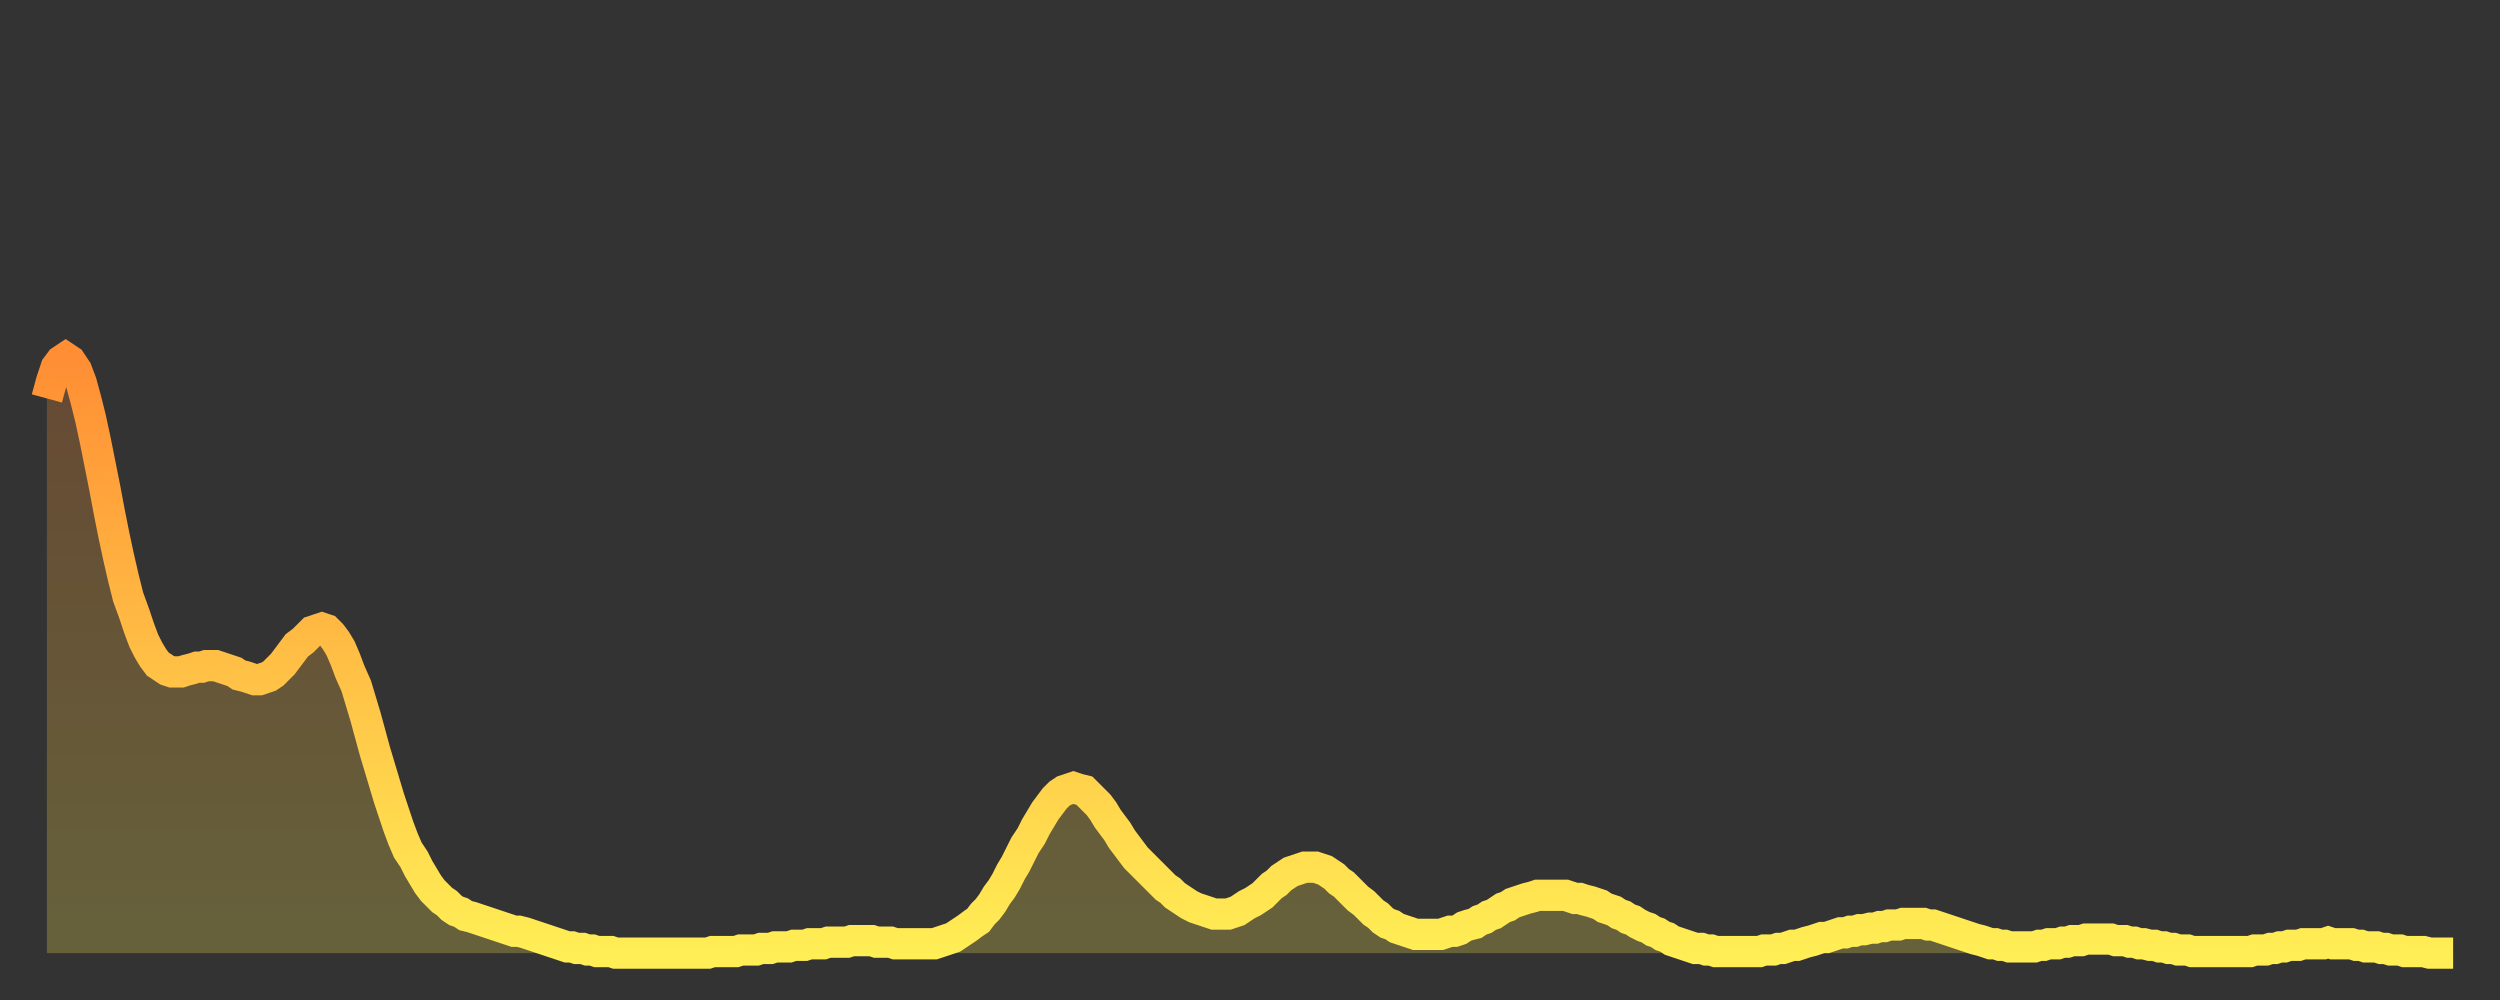
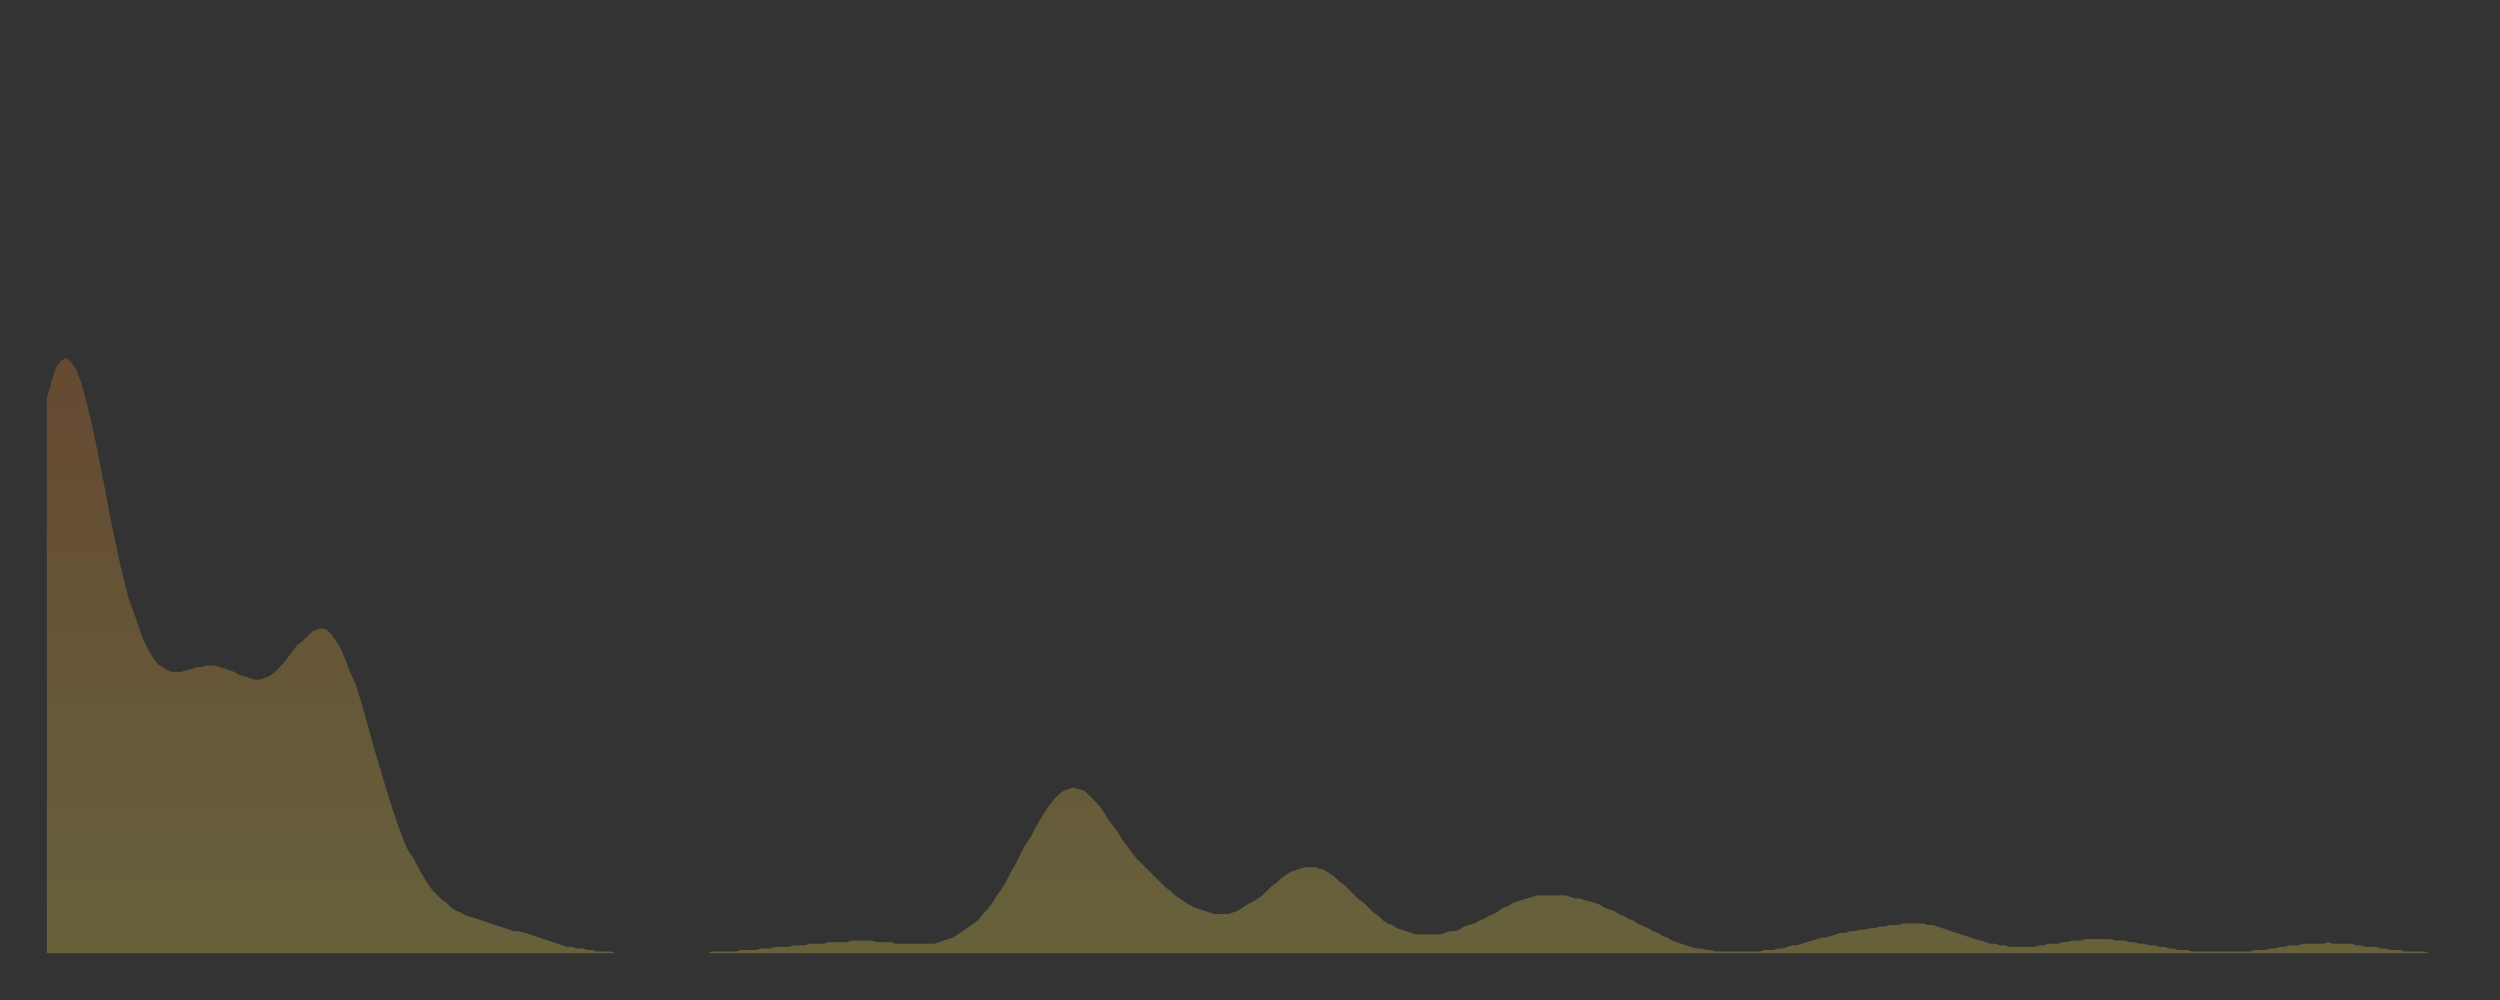
<svg xmlns="http://www.w3.org/2000/svg" baseProfile="full" height="64" version="1.1" width="160">
  <rect width="100%" height="100%" fill="#333333" stroke="none" />
  <defs>
    <linearGradient id="id324812" x1="0" x2="0" y1="0" y2="1">
      <stop offset="0%" stop-color="#ff8e34" />
      <stop offset="50%" stop-color="#ffbe45" />
      <stop offset="100%" stop-color="#ffee55" />
    </linearGradient>
  </defs>
  <g transform="translate(3,3)">
    <g>
-       <path d="M 0.0 22.5 L 0.3 21.4 0.6 20.5 0.9 20.1 1.2 19.9 1.5 20.1 1.9 20.7 2.2 21.5 2.5 22.6 2.8 23.8 3.1 25.2 3.4 26.7 3.7 28.2 4.0 29.8 4.3 31.3 4.6 32.7 4.9 34.0 5.2 35.2 5.6 36.3 5.9 37.2 6.2 38.0 6.5 38.6 6.8 39.1 7.1 39.5 7.4 39.7 7.7 39.9 8.0 40.0 8.3 40.0 8.6 40.0 8.9 39.9 9.3 39.8 9.6 39.7 9.9 39.7 10.2 39.6 10.5 39.6 10.8 39.6 11.1 39.7 11.4 39.8 11.7 39.9 12.0 40.0 12.3 40.2 12.7 40.3 13.0 40.4 13.3 40.5 13.6 40.5 13.9 40.4 14.2 40.3 14.5 40.1 14.8 39.8 15.1 39.5 15.4 39.1 15.7 38.7 16.0 38.3 16.4 38.0 16.7 37.7 17.0 37.4 17.3 37.3 17.6 37.2 17.9 37.3 18.2 37.6 18.5 38.0 18.8 38.5 19.1 39.2 19.4 40.0 19.8 40.9 20.1 41.9 20.4 42.9 20.7 44.0 21.0 45.1 21.3 46.1 21.6 47.1 21.9 48.1 22.2 49.0 22.5 49.9 22.8 50.7 23.1 51.4 23.5 52.0 23.8 52.6 24.1 53.1 24.4 53.6 24.7 54.0 25.0 54.3 25.3 54.6 25.6 54.8 25.9 55.1 26.2 55.3 26.5 55.4 26.8 55.6 27.2 55.7 27.5 55.8 27.8 55.9 28.1 56.0 28.4 56.1 28.7 56.2 29.0 56.3 29.3 56.4 29.6 56.5 29.9 56.6 30.2 56.6 30.6 56.7 30.9 56.8 31.2 56.9 31.5 57.0 31.8 57.1 32.1 57.2 32.4 57.3 32.7 57.4 33.0 57.5 33.3 57.6 33.6 57.6 33.9 57.7 34.3 57.7 34.6 57.8 34.9 57.8 35.2 57.9 35.5 57.9 35.8 57.9 36.1 57.9 36.4 58.0 36.7 58.0 37.0 58.0 37.3 58.0 37.7 58.0 38.0 58.0 38.3 58.0 38.6 58.0 38.9 58.0 39.2 58.0 39.5 58.0 39.8 58.0 40.1 58.0 40.4 58.0 40.7 58.0 41.0 58.0 41.4 58.0 41.7 58.0 42.0 58.0 42.3 58.0 42.6 57.9 42.9 57.9 43.2 57.9 43.5 57.9 43.8 57.9 44.1 57.9 44.4 57.8 44.7 57.8 45.1 57.8 45.4 57.8 45.7 57.7 46.0 57.7 46.3 57.7 46.6 57.6 46.9 57.6 47.2 57.6 47.5 57.6 47.8 57.5 48.1 57.5 48.5 57.5 48.8 57.4 49.1 57.4 49.4 57.4 49.7 57.4 50.0 57.3 50.3 57.3 50.6 57.3 50.9 57.3 51.2 57.3 51.5 57.2 51.8 57.2 52.2 57.2 52.5 57.2 52.8 57.2 53.1 57.3 53.4 57.3 53.7 57.3 54.0 57.3 54.3 57.4 54.6 57.4 54.9 57.4 55.2 57.4 55.6 57.4 55.9 57.4 56.2 57.4 56.5 57.4 56.8 57.4 57.1 57.3 57.4 57.2 57.7 57.1 58.0 57.0 58.3 56.8 58.6 56.6 58.9 56.4 59.3 56.1 59.6 55.9 59.9 55.5 60.2 55.2 60.5 54.8 60.8 54.3 61.1 53.9 61.4 53.4 61.7 52.8 62.0 52.3 62.3 51.7 62.6 51.1 63.0 50.5 63.3 49.9 63.6 49.4 63.9 48.9 64.2 48.5 64.5 48.1 64.8 47.8 65.1 47.6 65.4 47.5 65.7 47.4 66.0 47.5 66.4 47.6 66.7 47.9 67.0 48.2 67.3 48.5 67.6 48.9 67.9 49.4 68.2 49.8 68.5 50.2 68.8 50.7 69.1 51.1 69.4 51.5 69.7 51.9 70.1 52.3 70.4 52.6 70.7 52.9 71.0 53.2 71.3 53.5 71.6 53.8 71.9 54.0 72.2 54.3 72.5 54.5 72.8 54.7 73.1 54.9 73.5 55.1 73.8 55.2 74.1 55.3 74.4 55.4 74.7 55.5 75.0 55.5 75.3 55.5 75.6 55.5 75.9 55.4 76.2 55.3 76.5 55.1 76.8 54.9 77.2 54.7 77.5 54.5 77.8 54.3 78.1 54.0 78.4 53.7 78.7 53.5 79.0 53.2 79.3 53.0 79.6 52.8 79.9 52.7 80.2 52.6 80.5 52.5 80.9 52.5 81.2 52.5 81.5 52.6 81.8 52.7 82.1 52.9 82.4 53.1 82.7 53.4 83.0 53.6 83.3 53.9 83.6 54.2 83.9 54.5 84.3 54.8 84.6 55.1 84.9 55.4 85.2 55.6 85.5 55.9 85.8 56.1 86.1 56.2 86.4 56.4 86.7 56.5 87.0 56.6 87.3 56.7 87.6 56.8 88.0 56.8 88.3 56.8 88.6 56.8 88.9 56.8 89.2 56.8 89.5 56.7 89.8 56.6 90.1 56.6 90.4 56.5 90.7 56.3 91.0 56.2 91.4 56.1 91.7 55.9 92.0 55.8 92.3 55.6 92.6 55.5 92.9 55.3 93.2 55.1 93.5 55.0 93.8 54.8 94.1 54.7 94.4 54.6 94.7 54.5 95.1 54.4 95.4 54.3 95.7 54.3 96.0 54.3 96.3 54.3 96.6 54.3 96.9 54.3 97.2 54.3 97.5 54.4 97.8 54.5 98.1 54.5 98.4 54.6 98.8 54.7 99.1 54.8 99.4 54.9 99.7 55.1 100.0 55.2 100.3 55.3 100.6 55.5 100.9 55.6 101.2 55.8 101.5 55.9 101.8 56.1 102.2 56.3 102.5 56.4 102.8 56.6 103.1 56.7 103.4 56.9 103.7 57.0 104.0 57.2 104.3 57.3 104.6 57.4 104.9 57.5 105.2 57.6 105.5 57.7 105.9 57.7 106.2 57.8 106.5 57.8 106.8 57.9 107.1 57.9 107.4 57.9 107.7 57.9 108.0 57.9 108.3 57.9 108.6 57.9 108.9 57.9 109.3 57.9 109.6 57.9 109.9 57.8 110.2 57.8 110.5 57.8 110.8 57.7 111.1 57.7 111.4 57.6 111.7 57.5 112.0 57.5 112.3 57.4 112.6 57.3 113.0 57.2 113.3 57.1 113.6 57.0 113.9 57.0 114.2 56.9 114.5 56.8 114.8 56.7 115.1 56.7 115.4 56.6 115.7 56.6 116.0 56.5 116.3 56.5 116.7 56.4 117.0 56.4 117.3 56.3 117.6 56.3 117.9 56.2 118.2 56.2 118.5 56.2 118.8 56.1 119.1 56.1 119.4 56.1 119.7 56.1 120.1 56.1 120.4 56.2 120.7 56.2 121.0 56.3 121.3 56.4 121.6 56.5 121.9 56.6 122.2 56.7 122.5 56.8 122.8 56.9 123.1 57.0 123.4 57.1 123.8 57.2 124.1 57.3 124.4 57.4 124.7 57.4 125.0 57.5 125.3 57.5 125.6 57.6 125.9 57.6 126.2 57.6 126.5 57.6 126.8 57.6 127.2 57.6 127.5 57.5 127.8 57.5 128.1 57.4 128.4 57.4 128.7 57.4 129.0 57.3 129.3 57.3 129.6 57.2 129.9 57.2 130.2 57.2 130.5 57.1 130.9 57.1 131.2 57.1 131.5 57.1 131.8 57.1 132.1 57.1 132.4 57.2 132.7 57.2 133.0 57.2 133.3 57.3 133.6 57.3 133.9 57.4 134.2 57.4 134.6 57.5 134.9 57.5 135.2 57.6 135.5 57.6 135.8 57.7 136.1 57.7 136.4 57.8 136.7 57.8 137.0 57.8 137.3 57.9 137.6 57.9 138.0 57.9 138.3 57.9 138.6 57.9 138.9 57.9 139.2 57.9 139.5 57.9 139.8 57.9 140.1 57.9 140.4 57.9 140.7 57.9 141.0 57.9 141.3 57.8 141.7 57.8 142.0 57.8 142.3 57.7 142.6 57.7 142.9 57.6 143.2 57.6 143.5 57.5 143.8 57.5 144.1 57.5 144.4 57.4 144.7 57.4 145.1 57.4 145.4 57.4 145.7 57.4 146.0 57.3 146.3 57.4 146.6 57.4 146.9 57.4 147.2 57.4 147.5 57.4 147.8 57.5 148.1 57.5 148.4 57.6 148.8 57.6 149.1 57.6 149.4 57.7 149.7 57.7 150.0 57.8 150.3 57.8 150.6 57.8 150.9 57.9 151.2 57.9 151.5 57.9 151.8 57.9 152.1 57.9 152.5 58.0 152.8 58.0 153.1 58.0 153.4 58.0 153.7 58.0 154.0 58.0" fill="none" id="graph-curve" opacity="1" stroke="url(#id324812)" stroke-width="2" />
      <path d="M 0 58 L 0.0 22.5 0.3 21.4 0.6 20.5 0.9 20.1 1.2 19.9 1.5 20.1 1.9 20.7 2.2 21.5 2.5 22.6 2.8 23.8 3.1 25.2 3.4 26.7 3.7 28.2 4.0 29.8 4.3 31.3 4.6 32.7 4.9 34.0 5.2 35.2 5.6 36.3 5.9 37.2 6.2 38.0 6.5 38.6 6.8 39.1 7.1 39.5 7.4 39.7 7.7 39.9 8.0 40.0 8.3 40.0 8.6 40.0 8.9 39.9 9.3 39.8 9.6 39.7 9.9 39.7 10.2 39.6 10.5 39.6 10.8 39.6 11.1 39.7 11.4 39.8 11.7 39.9 12.0 40.0 12.3 40.2 12.7 40.3 13.0 40.4 13.3 40.5 13.6 40.5 13.9 40.4 14.2 40.3 14.5 40.1 14.8 39.8 15.1 39.5 15.4 39.1 15.7 38.7 16.0 38.3 16.4 38.0 16.7 37.7 17.0 37.4 17.3 37.3 17.6 37.2 17.9 37.3 18.2 37.6 18.5 38.0 18.8 38.5 19.1 39.2 19.4 40.0 19.8 40.9 20.1 41.9 20.4 42.9 20.7 44.0 21.0 45.1 21.3 46.1 21.6 47.1 21.9 48.1 22.2 49.0 22.5 49.9 22.8 50.7 23.1 51.4 23.5 52.0 23.8 52.6 24.1 53.1 24.4 53.6 24.7 54.0 25.0 54.3 25.3 54.6 25.6 54.8 25.9 55.1 26.2 55.3 26.5 55.4 26.8 55.6 27.2 55.7 27.5 55.8 27.8 55.9 28.1 56.0 28.4 56.1 28.7 56.2 29.0 56.3 29.3 56.4 29.6 56.5 29.9 56.6 30.2 56.6 30.6 56.7 30.9 56.8 31.2 56.9 31.5 57.0 31.8 57.1 32.1 57.2 32.4 57.3 32.7 57.4 33.0 57.5 33.3 57.6 33.6 57.6 33.9 57.7 34.3 57.7 34.6 57.8 34.9 57.8 35.2 57.9 35.5 57.9 35.8 57.9 36.1 57.9 36.4 58.0 36.7 58.0 37.0 58.0 37.3 58.0 37.7 58.0 38.0 58.0 38.3 58.0 38.6 58.0 38.9 58.0 39.2 58.0 39.5 58.0 39.8 58.0 40.1 58.0 40.4 58.0 40.7 58.0 41.0 58.0 41.4 58.0 41.7 58.0 42.0 58.0 42.3 58.0 42.6 57.9 42.9 57.9 43.2 57.9 43.5 57.9 43.8 57.9 44.1 57.9 44.4 57.8 44.7 57.8 45.1 57.8 45.4 57.8 45.7 57.7 46.0 57.7 46.3 57.7 46.6 57.6 46.9 57.6 47.2 57.6 47.5 57.6 47.8 57.5 48.1 57.5 48.5 57.5 48.8 57.4 49.1 57.4 49.4 57.4 49.7 57.4 50.0 57.3 50.3 57.3 50.6 57.3 50.9 57.3 51.2 57.3 51.5 57.2 51.8 57.2 52.2 57.2 52.5 57.2 52.8 57.2 53.1 57.3 53.4 57.3 53.7 57.3 54.0 57.3 54.3 57.4 54.6 57.4 54.9 57.4 55.2 57.4 55.6 57.4 55.9 57.4 56.2 57.4 56.5 57.4 56.8 57.4 57.1 57.3 57.4 57.2 57.7 57.1 58.0 57.0 58.3 56.8 58.6 56.6 58.9 56.4 59.3 56.1 59.6 55.9 59.9 55.5 60.2 55.2 60.5 54.8 60.8 54.3 61.1 53.9 61.4 53.4 61.7 52.8 62.0 52.3 62.3 51.7 62.6 51.1 63.0 50.5 63.3 49.9 63.6 49.4 63.9 48.9 64.2 48.5 64.5 48.1 64.8 47.8 65.1 47.6 65.4 47.5 65.7 47.4 66.0 47.5 66.4 47.6 66.7 47.9 67.0 48.2 67.3 48.5 67.6 48.9 67.9 49.4 68.2 49.8 68.5 50.2 68.8 50.7 69.1 51.1 69.4 51.5 69.7 51.9 70.1 52.3 70.4 52.6 70.7 52.9 71.0 53.2 71.3 53.5 71.6 53.8 71.9 54.0 72.2 54.3 72.5 54.5 72.8 54.7 73.1 54.9 73.5 55.1 73.8 55.2 74.1 55.3 74.4 55.4 74.7 55.5 75.0 55.5 75.3 55.5 75.6 55.5 75.9 55.4 76.2 55.3 76.5 55.1 76.8 54.9 77.2 54.7 77.5 54.5 77.8 54.3 78.1 54.0 78.4 53.7 78.7 53.5 79.0 53.2 79.3 53.0 79.6 52.8 79.9 52.7 80.2 52.6 80.5 52.5 80.9 52.5 81.2 52.5 81.5 52.6 81.8 52.7 82.1 52.9 82.4 53.1 82.7 53.4 83.0 53.6 83.3 53.9 83.6 54.2 83.9 54.5 84.3 54.8 84.6 55.1 84.9 55.4 85.2 55.6 85.5 55.9 85.8 56.1 86.1 56.2 86.4 56.4 86.7 56.5 87.0 56.6 87.3 56.7 87.6 56.8 88.0 56.8 88.3 56.8 88.6 56.8 88.9 56.8 89.2 56.8 89.5 56.7 89.8 56.6 90.1 56.6 90.4 56.5 90.7 56.3 91.0 56.2 91.4 56.1 91.7 55.9 92.0 55.8 92.3 55.6 92.6 55.5 92.9 55.3 93.2 55.1 93.5 55.0 93.8 54.8 94.1 54.7 94.4 54.6 94.7 54.5 95.1 54.4 95.4 54.3 95.7 54.3 96.0 54.3 96.3 54.3 96.6 54.3 96.9 54.3 97.2 54.3 97.5 54.4 97.8 54.5 98.1 54.5 98.4 54.6 98.8 54.7 99.1 54.8 99.4 54.9 99.7 55.1 100.0 55.2 100.3 55.3 100.6 55.5 100.9 55.6 101.2 55.8 101.5 55.9 101.8 56.1 102.2 56.3 102.5 56.4 102.8 56.6 103.1 56.7 103.4 56.9 103.7 57.0 104.0 57.2 104.3 57.3 104.6 57.4 104.9 57.5 105.2 57.6 105.5 57.7 105.9 57.7 106.2 57.8 106.5 57.8 106.8 57.9 107.1 57.9 107.4 57.9 107.7 57.9 108.0 57.9 108.3 57.9 108.6 57.9 108.9 57.9 109.3 57.9 109.6 57.9 109.9 57.8 110.2 57.8 110.5 57.8 110.8 57.7 111.1 57.7 111.4 57.6 111.7 57.5 112.0 57.5 112.3 57.4 112.6 57.3 113.0 57.2 113.3 57.1 113.6 57.0 113.9 57.0 114.2 56.9 114.5 56.8 114.8 56.7 115.1 56.7 115.4 56.6 115.7 56.6 116.0 56.5 116.3 56.5 116.7 56.4 117.0 56.4 117.3 56.3 117.6 56.3 117.9 56.2 118.2 56.2 118.5 56.2 118.8 56.1 119.1 56.1 119.4 56.1 119.7 56.1 120.1 56.1 120.4 56.2 120.7 56.2 121.0 56.3 121.3 56.4 121.6 56.5 121.9 56.6 122.2 56.7 122.5 56.8 122.8 56.9 123.1 57.0 123.4 57.1 123.8 57.2 124.1 57.3 124.4 57.4 124.7 57.4 125.0 57.5 125.3 57.5 125.6 57.6 125.9 57.6 126.2 57.6 126.5 57.6 126.8 57.6 127.2 57.6 127.5 57.5 127.8 57.5 128.1 57.4 128.4 57.4 128.7 57.4 129.0 57.3 129.3 57.3 129.6 57.2 129.9 57.2 130.2 57.2 130.5 57.1 130.9 57.1 131.2 57.1 131.5 57.1 131.8 57.1 132.1 57.1 132.4 57.2 132.7 57.2 133.0 57.2 133.3 57.3 133.6 57.3 133.9 57.4 134.2 57.4 134.6 57.5 134.9 57.5 135.2 57.6 135.5 57.6 135.8 57.7 136.1 57.7 136.4 57.8 136.7 57.8 137.0 57.8 137.3 57.9 137.6 57.9 138.0 57.9 138.3 57.9 138.6 57.9 138.9 57.9 139.2 57.9 139.5 57.9 139.8 57.9 140.1 57.9 140.4 57.9 140.7 57.9 141.0 57.9 141.3 57.8 141.7 57.8 142.0 57.8 142.3 57.7 142.6 57.7 142.9 57.6 143.2 57.6 143.5 57.5 143.8 57.5 144.1 57.5 144.4 57.4 144.7 57.4 145.1 57.4 145.4 57.4 145.7 57.4 146.0 57.3 146.3 57.4 146.6 57.4 146.9 57.4 147.2 57.4 147.5 57.4 147.8 57.5 148.1 57.5 148.4 57.6 148.8 57.6 149.1 57.6 149.4 57.7 149.7 57.7 150.0 57.8 150.3 57.8 150.6 57.8 150.9 57.9 151.2 57.9 151.5 57.9 151.8 57.9 152.1 57.9 152.5 58.0 152.8 58.0 153.1 58.0 153.4 58.0 153.7 58.0 154.0 58.0 154 58" fill="url(#id324812)" fill-opacity=".25" id="graph-shadow" />
    </g>
  </g>
</svg>